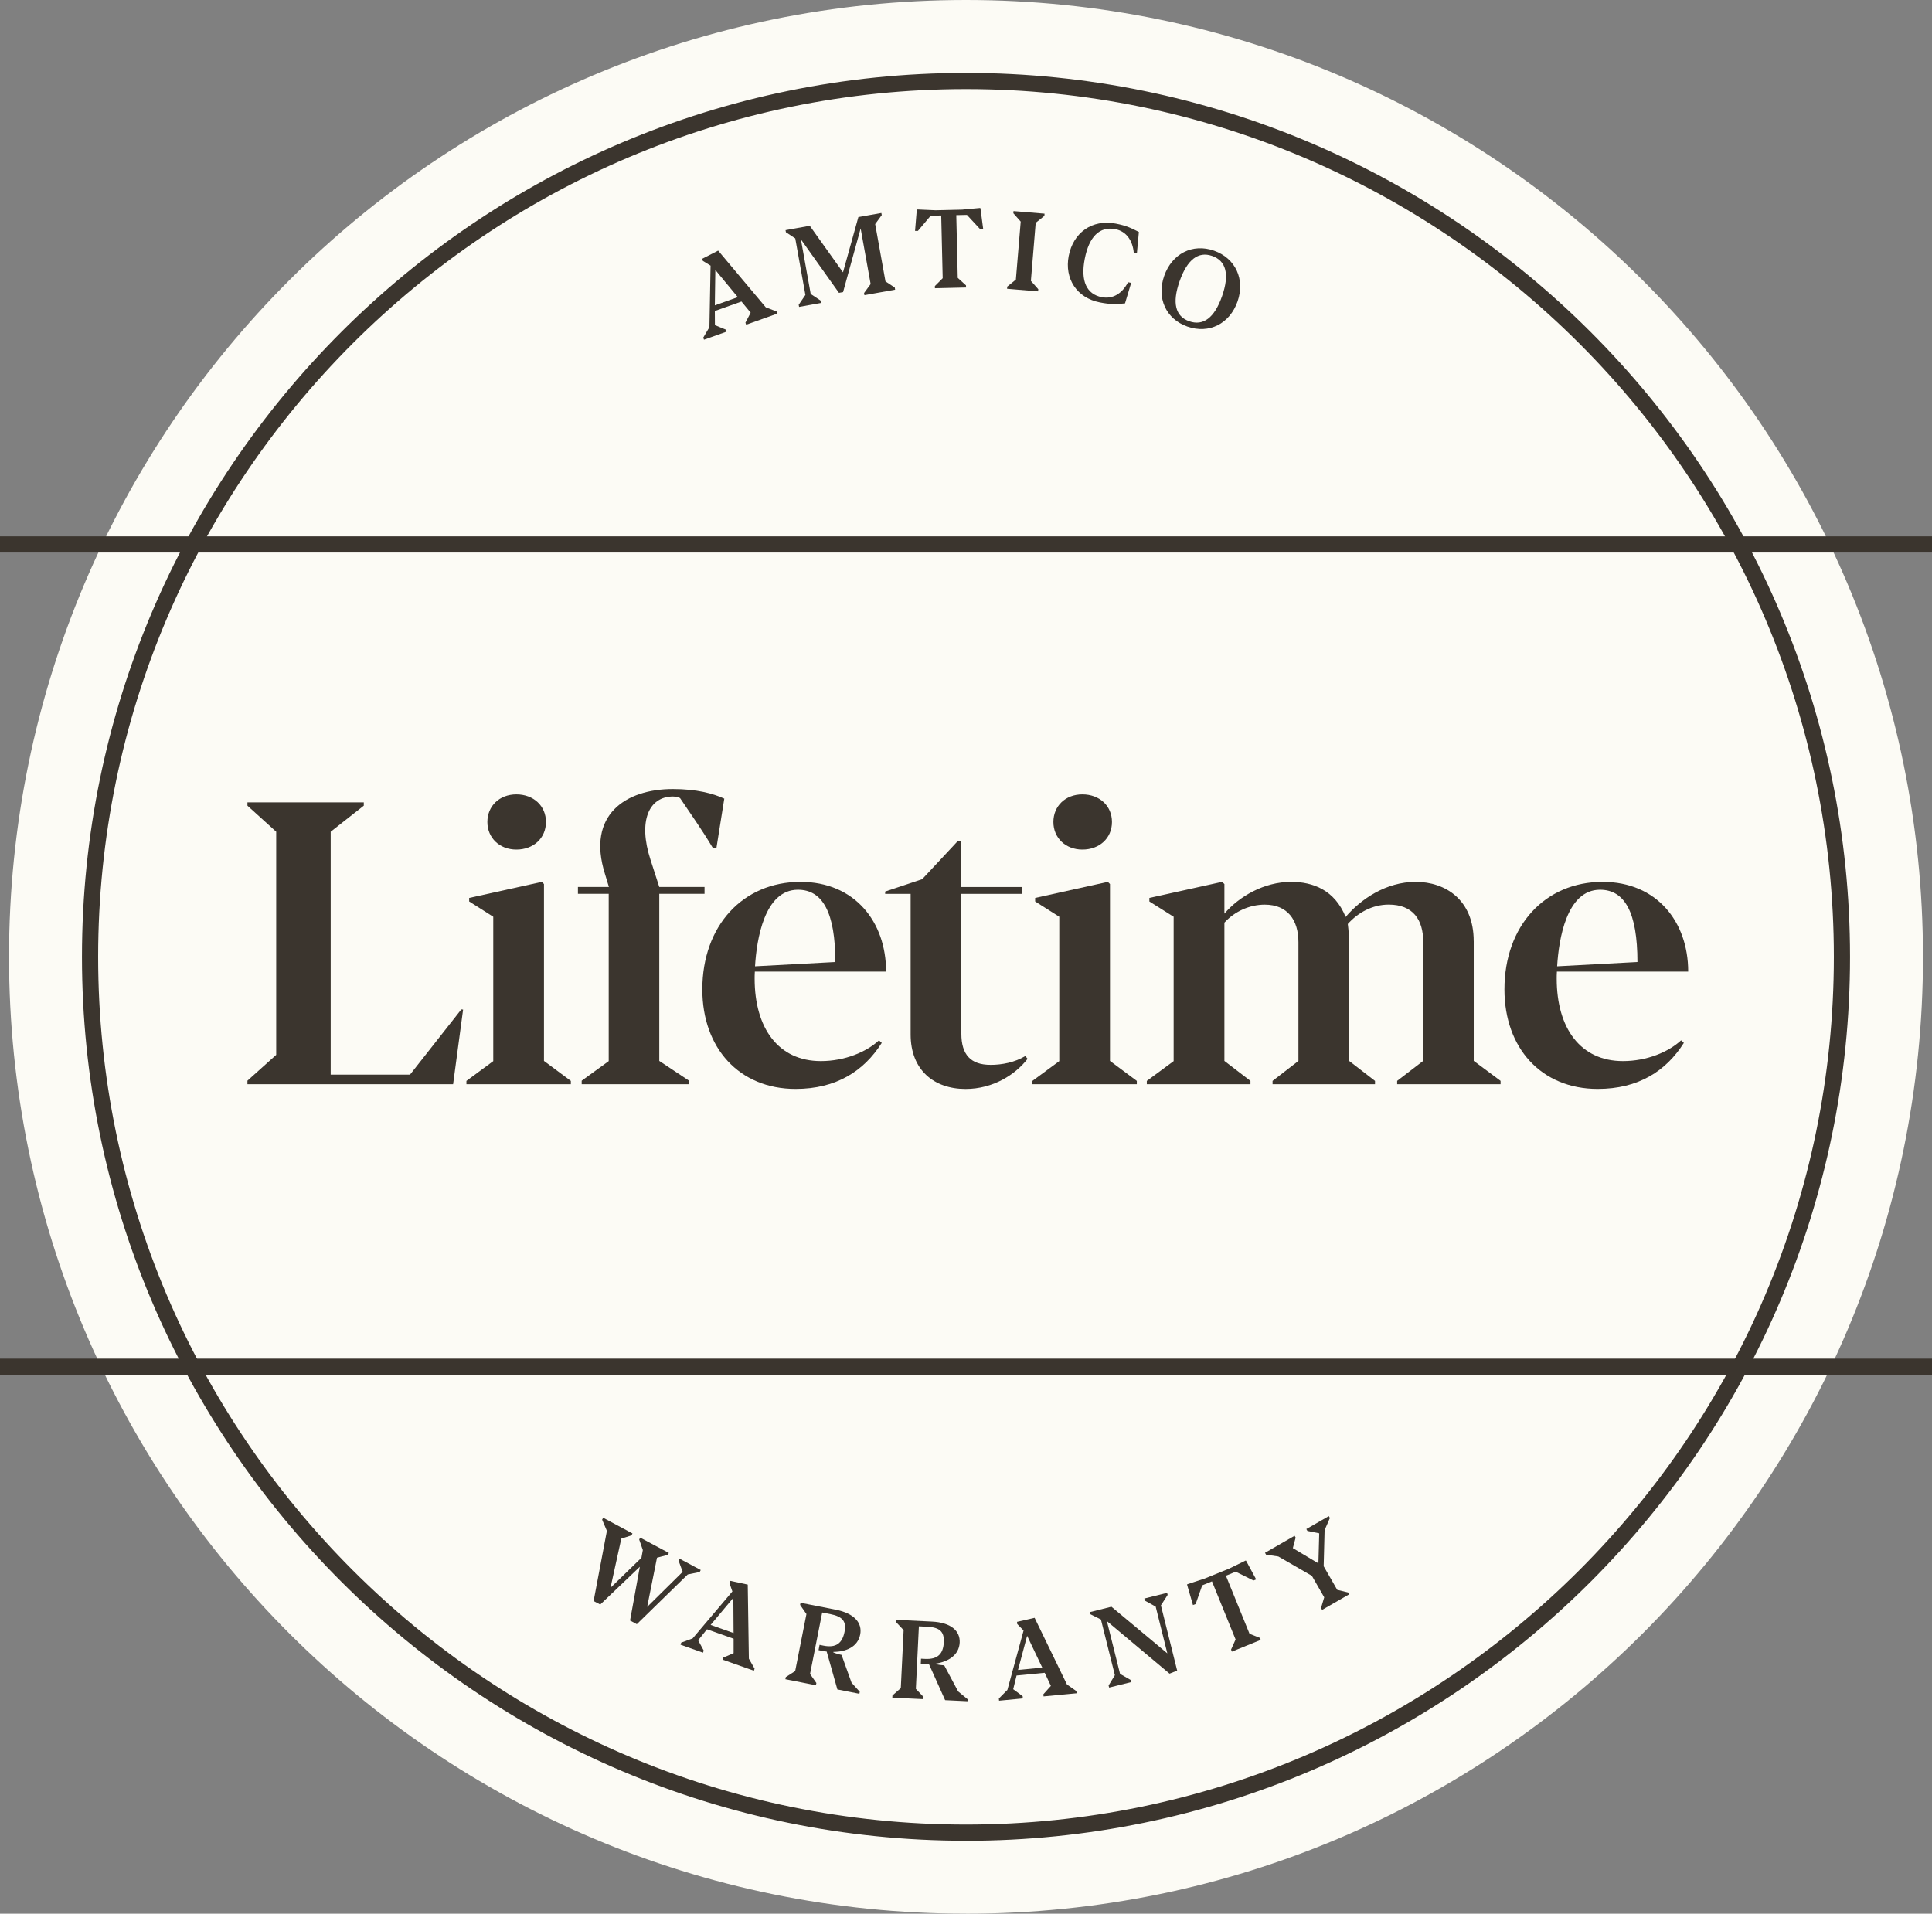
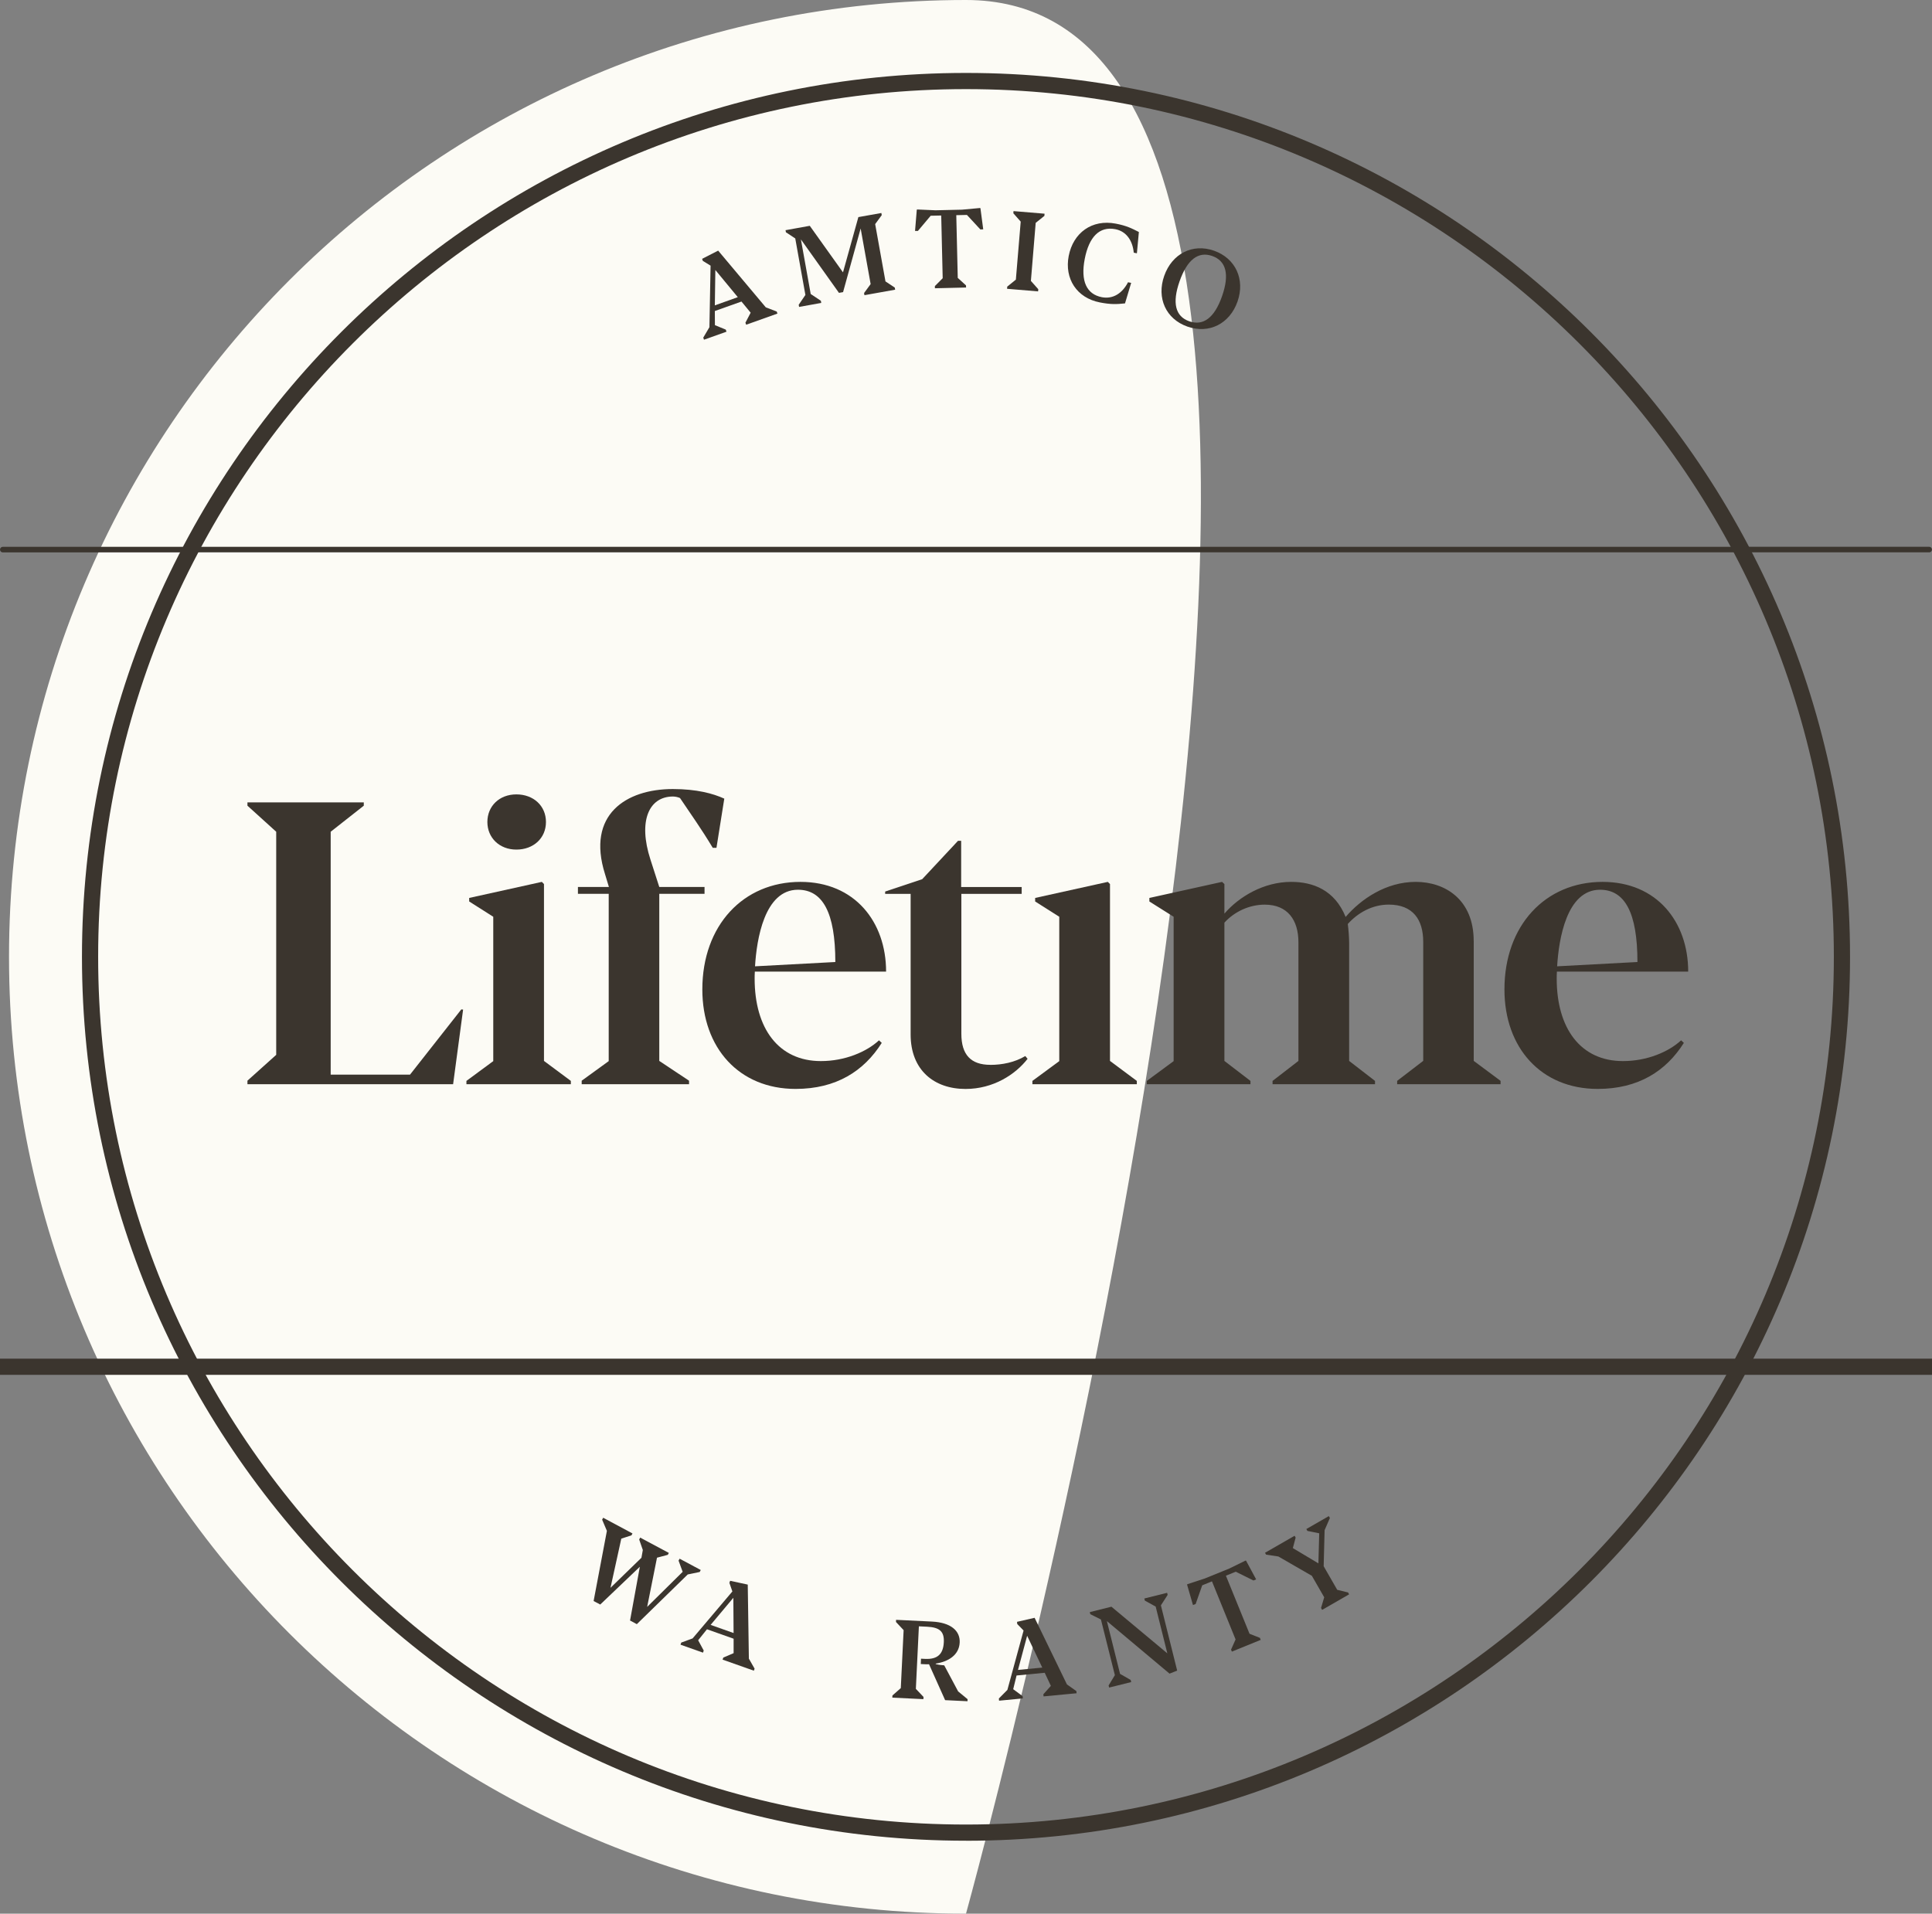
<svg xmlns="http://www.w3.org/2000/svg" id="Layer_2" data-name="Layer 2" viewBox="0 0 499 494.33">
  <rect x="0" y="0" width="499" height="494.33" fill="#808080" stroke="none" />
  <defs>
    <style> .cls-1 { fill: #3b352e; } .cls-1, .cls-2 { stroke-width: 0px; } .cls-2 { fill: #fcfbf5; } </style>
  </defs>
  <g id="Layer_1-2" data-name="Layer 1">
    <g>
-       <path class="cls-2" d="M249.5,494.33c136.51,0,247.17-110.65,247.17-247.16S386.01,0,249.5,0,2.33,110.65,2.33,247.16s110.66,247.16,247.17,247.16" />
+       <path class="cls-2" d="M249.5,494.33S386.01,0,249.5,0,2.33,110.65,2.33,247.16s110.66,247.16,247.17,247.16" />
      <path class="cls-1" d="M197.8,79.4l-12.31-14.66-4.15,2.12.19.53,2,1.23-.3,15.9-1.59,2.69.19.54,5.81-2.07-.19-.54-2.8-1.15-.02-3.65,6.88-2.45,2.37,2.88-1.35,2.58.19.53,8.08-2.88-.19-.53-2.79-1.07ZM184.63,78.87l.13-9.13,5.8,7.02-5.93,2.12Z" />
      <polygon class="cls-1" points="228.7 72.69 226.04 57.89 227.74 55.57 227.64 55.02 221.7 56.08 217.73 70.35 209.15 58.33 202.89 59.46 202.99 60 205.4 61.59 208.02 76.19 206.29 78.73 206.39 79.28 212.11 78.25 212.02 77.7 209.39 75.94 206.86 61.84 216.69 75.65 217.75 75.46 222.29 59.02 224.87 73.38 223.17 75.7 223.27 76.25 231.2 74.83 231.1 74.28 228.7 72.69" />
      <polygon class="cls-1" points="253.12 53.73 248.47 54.16 241.62 54.32 236.89 54.11 236.79 54.18 236.34 59.65 237.08 59.65 240.38 55.73 243.1 55.67 243.48 71.87 241.46 73.9 241.47 74.46 249.52 74.27 249.5 73.72 247.37 71.78 246.99 55.58 249.74 55.52 253.21 59.27 253.95 59.24 253.23 53.8 253.12 53.73" />
      <polygon class="cls-1" points="261.73 55.09 263.63 57.25 262.38 72.23 260.15 74.04 260.11 74.6 268.12 75.27 268.17 74.71 266.26 72.56 267.5 57.57 269.75 55.76 269.79 55.2 261.77 54.53 261.73 55.09" />
      <path class="cls-1" d="M276.03,66.1c-1.14,5.89,2.08,10.86,8.05,12.02,2.76.54,4.26.49,6.49.25l1.59-5.3-.81-.16c-1.49,2.87-3.88,4.41-6.76,3.86-3.93-.76-5.54-4.14-4.42-9.9,1.1-5.65,3.77-8.46,7.9-7.67,2.98.58,4.49,3.14,4.76,6.07l.81.16.51-5.5c-1.88-.97-3.24-1.64-5.95-2.16-6.19-1.2-11.02,2.39-12.17,8.34" />
      <path class="cls-1" d="M313.56,64.76c-5.56-1.95-10.86.78-12.87,6.51-2,5.71.43,11.14,5.99,13.09,5.61,1.97,10.93-.73,12.95-6.47,2-5.71-.5-11.17-6.07-13.13M315.63,76.52c-1.97,5.62-4.87,7.73-8.47,6.47-3.57-1.25-4.47-4.71-2.5-10.32,1.98-5.64,4.84-7.8,8.42-6.55,3.61,1.27,4.53,4.75,2.55,10.4" />
      <polygon class="cls-1" points="155.03 414.47 165.26 404.71 162.73 418.6 164.48 419.54 177.63 406.7 180.72 406.06 180.99 405.55 175.53 402.63 175.26 403.13 176.32 406.02 167.15 415.08 169.69 402.37 172.48 401.63 172.75 401.14 165.35 397.18 165.09 397.67 166.03 400.39 165.67 402.39 157.68 410.15 160.47 397.45 163.09 396.6 163.36 396.11 155.79 392.05 155.52 392.55 156.75 395.44 153.32 413.56 155.03 414.47" />
      <path class="cls-1" d="M178.89,423.22l-2.94,1.08-.19.54,5.81,2.06.19-.54-1.44-2.66,2.28-2.84,6.88,2.44v3.73s-2.66,1.14-2.66,1.14l-.19.53,8.08,2.86.19-.52-1.48-2.59-.29-19.13-4.55-.98-.19.53.77,2.22-10.27,12.13ZM189.47,421.83l-5.93-2.1,5.87-7,.06,9.1Z" />
-       <path class="cls-1" d="M210.88,434.77l-1.66-2.37,3.14-15.88,2.07.41c3.24.64,4.22,1.92,3.7,4.59-.59,2.97-2.21,4.2-5.41,3.57l-1.04-.21-.26,1.37.99.19c.37.07.72.14,1.11.17l2.76,9.79,5.68,1.12.1-.52-2.12-2.34-2.58-7.18c-.55-.11-1.33-.32-2.13-.65l.02-.13c3.23-.02,6.28-1.25,6.92-4.48.59-2.98-1.49-5.47-6.31-6.42l-9.1-1.79-.11.55,1.64,2.36-2.91,14.73-2.42,1.56-.11.55,7.89,1.56.11-.55Z" />
      <path class="cls-1" d="M238.54,438.35l-1.99-2.1.78-16.15,2.11.1c3.3.16,4.46,1.28,4.33,4-.15,3.02-1.57,4.47-4.83,4.31l-1.06-.05-.06,1.38,1.01.05c.38.02.73.03,1.12,0l4.16,9.28,5.78.28.02-.53-2.44-2.01-3.59-6.73c-.56-.03-1.37-.12-2.2-.33v-.12c3.19-.49,6.03-2.16,6.19-5.43.15-3.04-2.27-5.19-7.17-5.43l-9.26-.45-.02.56,1.97,2.1-.73,14.98-2.16,1.9-.03.56,8.03.39.03-.56Z" />
      <path class="cls-1" d="M264.18,438.71l-.05-.57-2.44-1.8.87-3.54,7.27-.7,1.59,3.38-1.94,2.17.05.55,8.53-.81-.05-.56-2.44-1.72-8.35-17.21-4.54,1.04.05.56,1.64,1.69-4.18,15.33-2.2,2.22.05.57,6.14-.59ZM265.29,422.54l3.91,8.22-6.27.6,2.36-8.82Z" />
      <polygon class="cls-1" points="284.35 418.33 287.95 432.71 286.33 435.38 286.47 435.92 292.17 434.5 292.03 433.95 289.29 432.38 285.89 418.75 302.07 432.32 304.04 431.53 299.84 414.68 301.58 411.98 301.45 411.44 295.56 412.91 295.69 413.45 298.49 415 301.5 427.08 287.06 415.03 281.47 416.43 281.61 416.97 284.35 418.33" />
      <polygon class="cls-1" points="308.81 414.34 310.51 409.51 313.03 408.48 319.13 423.49 317.96 426.11 318.17 426.63 325.62 423.6 325.41 423.08 322.73 422.02 316.63 407.02 319.17 405.99 323.75 408.26 324.44 407.97 321.83 403.14 321.71 403.11 317.51 405.17 311.16 407.75 306.67 409.22 306.6 409.33 308.12 414.6 308.81 414.34" />
      <polygon class="cls-1" points="330.18 402.06 338.83 407.05 342.02 412.6 341.2 415.36 341.48 415.85 348.45 411.84 348.18 411.35 345.38 410.67 341.88 404.58 342.12 395.26 343.49 392.11 343.21 391.63 337.4 394.97 337.68 395.45 340.73 396.07 340.52 403.84 333.92 399.89 334.64 397.18 334.37 396.71 326.73 401.1 327 401.58 330.18 402.06" />
      <path class="cls-1" d="M498.28,351.62h-48.21c16.36-31.28,25.66-66.8,25.66-104.47s-9.31-73.19-25.66-104.47h48.21c.4,0,.71-.32.71-.72s-.32-.72-.71-.72h-48.94c-38.05-71.52-113.34-120.34-199.84-120.34S87.71,69.74,49.66,141.25H.71c-.39,0-.71.32-.71.72s.32.72.71.72h48.21c-16.36,31.28-25.66,66.8-25.66,104.47s9.31,73.19,25.66,104.47H.71c-.39,0-.71.32-.71.72s.32.71.71.71h48.95c38.05,71.52,113.34,120.33,199.84,120.33s161.79-48.82,199.84-120.33h48.94c.4,0,.71-.32.71-.71s-.32-.72-.71-.72M249.5,22.35c85.69,0,160.31,48.2,198.23,118.9H51.27C89.19,70.55,163.81,22.35,249.5,22.35M249.5,471.96c-85.69,0-160.31-48.2-198.23-118.9h396.46c-37.92,70.7-112.54,118.9-198.23,118.9M448.46,351.62H50.54c-16.47-31.24-25.84-66.77-25.84-104.47s9.37-73.23,25.84-104.47h397.93c16.47,31.24,25.84,66.77,25.84,104.47s-9.37,73.23-25.84,104.47" />
      <polygon class="cls-1" points="105.9 277.59 85.41 277.59 85.41 214.85 93.96 208.12 93.96 207.26 63.91 207.26 63.91 208.12 71.34 214.85 71.34 272.48 63.91 279.15 63.91 280.06 117.03 280.06 119.61 260.79 119.15 260.74 105.9 277.59" />
      <path class="cls-1" d="M133.37,219.46c4.4,0,7.64-2.94,7.64-7.13s-3.24-7.13-7.64-7.13-7.49,3.03-7.49,7.13,3.14,7.13,7.49,7.13" />
      <polygon class="cls-1" points="140.5 228.36 139.95 227.8 121.18 231.95 121.18 232.86 127.4 236.81 127.4 274.1 120.47 279.21 120.47 280.07 147.44 280.07 147.44 279.21 140.5 274.05 140.5 228.36" />
      <path class="cls-1" d="M170.28,230.89h11.69v-1.77h-11.69l-2.28-7.08c-3.24-9.97-.4-16.29,5.82-16.29.66,0,1.42.2,1.82.4,2.88,4.3,5.41,7.79,8.45,12.85h.96l2.02-12.7c-2.88-1.32-7.13-2.48-13.3-2.48-12.04,0-22.36,6.58-17.51,21.96l1.01,3.34h-8v1.77h7.95v43.21l-6.98,5.06v.91h27.73v-.91l-7.69-5.11v-43.16Z" />
      <path class="cls-1" d="M228.86,250.97c0-12.85-8.1-23.17-22.11-23.17-14.82,0-25.35,11.28-25.35,27.78,0,15.13,9.51,25.7,24.08,25.7,10.52,0,17.66-4.61,22.26-11.89l-.71-.66c-3.24,2.99-8.8,5.36-15.02,5.36-10.93,0-17.1-8.45-17.1-21.3,0-.45,0-1.11.05-1.82h33.9ZM206.09,229.83c6.38,0,9.66,5.87,9.66,18.67l-20.74,1.11c.41-6.93,2.43-19.78,11.08-19.78" />
      <path class="cls-1" d="M255.79,275.06c-5.01,0-7.49-2.58-7.49-8.04v-36.12h15.58v-1.77h-15.63v-11.94h-.81l-9.26,9.92-9.56,3.19v.6h6.58v36.32c0,9.21,6.07,14.07,14.17,14.07,7.19,0,12.9-3.74,16.04-7.79l-.6-.71c-2.68,1.62-5.97,2.28-9.01,2.28" />
      <polygon class="cls-1" points="286.69 228.36 286.13 227.8 267.36 231.95 267.36 232.86 273.59 236.81 273.59 274.1 266.65 279.21 266.65 280.07 293.62 280.07 293.62 279.21 286.69 274.05 286.69 228.36" />
-       <path class="cls-1" d="M279.56,219.46c4.4,0,7.64-2.94,7.64-7.13s-3.24-7.13-7.64-7.13-7.49,3.03-7.49,7.13,3.14,7.13,7.49,7.13" />
      <path class="cls-1" d="M380.63,243.08c0-10.67-7.33-15.28-14.97-15.28s-14.11,4.4-18.11,9.06c-2.83-6.98-8.45-9.06-14.06-9.06-7.08,0-13.46,3.8-17.25,8.2v-7.64l-.61-.56-18.77,4.15v.91l6.27,3.95v37.29l-6.93,5.11v.86h26.77v-.86l-6.73-5.16v-35.72c2.63-2.88,6.48-4.65,10.42-4.65,5.92,0,8.7,4,8.7,9.71v30.66l-6.68,5.16v.86h26.46v-.86l-6.68-5.16v-30.36c0-1.47-.15-3.49-.35-5.01,2.63-2.94,6.37-5.01,10.57-5.01,6.27,0,8.91,3.9,8.91,9.61v30.76l-6.73,5.16v.86h26.71v-.86l-6.93-5.16v-30.96Z" />
      <path class="cls-1" d="M436.03,250.97c0-12.85-8.1-23.17-22.11-23.17-14.82,0-25.35,11.28-25.35,27.78,0,15.13,9.51,25.7,24.08,25.7,10.52,0,17.66-4.61,22.26-11.89l-.71-.66c-3.24,2.99-8.8,5.36-15.03,5.36-10.93,0-17.1-8.45-17.1-21.3,0-.45,0-1.11.05-1.82h33.9ZM413.26,229.83c6.38,0,9.66,5.87,9.66,18.67l-20.74,1.11c.41-6.93,2.43-19.78,11.08-19.78" />
      <path class="cls-1" d="M249.5,475.48c-125.9,0-228.33-102.42-228.33-228.32S123.6,18.84,249.5,18.84s228.33,102.43,228.33,228.33-102.43,228.32-228.33,228.32M249.5,23.02C125.91,23.02,25.35,123.57,25.35,247.16s100.55,224.14,224.15,224.14,224.15-100.55,224.15-224.14S373.09,23.02,249.5,23.02" />
-       <rect class="cls-1" x="0" y="138.55" width="499" height="4.18" />
      <rect class="cls-1" x="0" y="350.96" width="499" height="4.18" />
    </g>
  </g>
</svg>